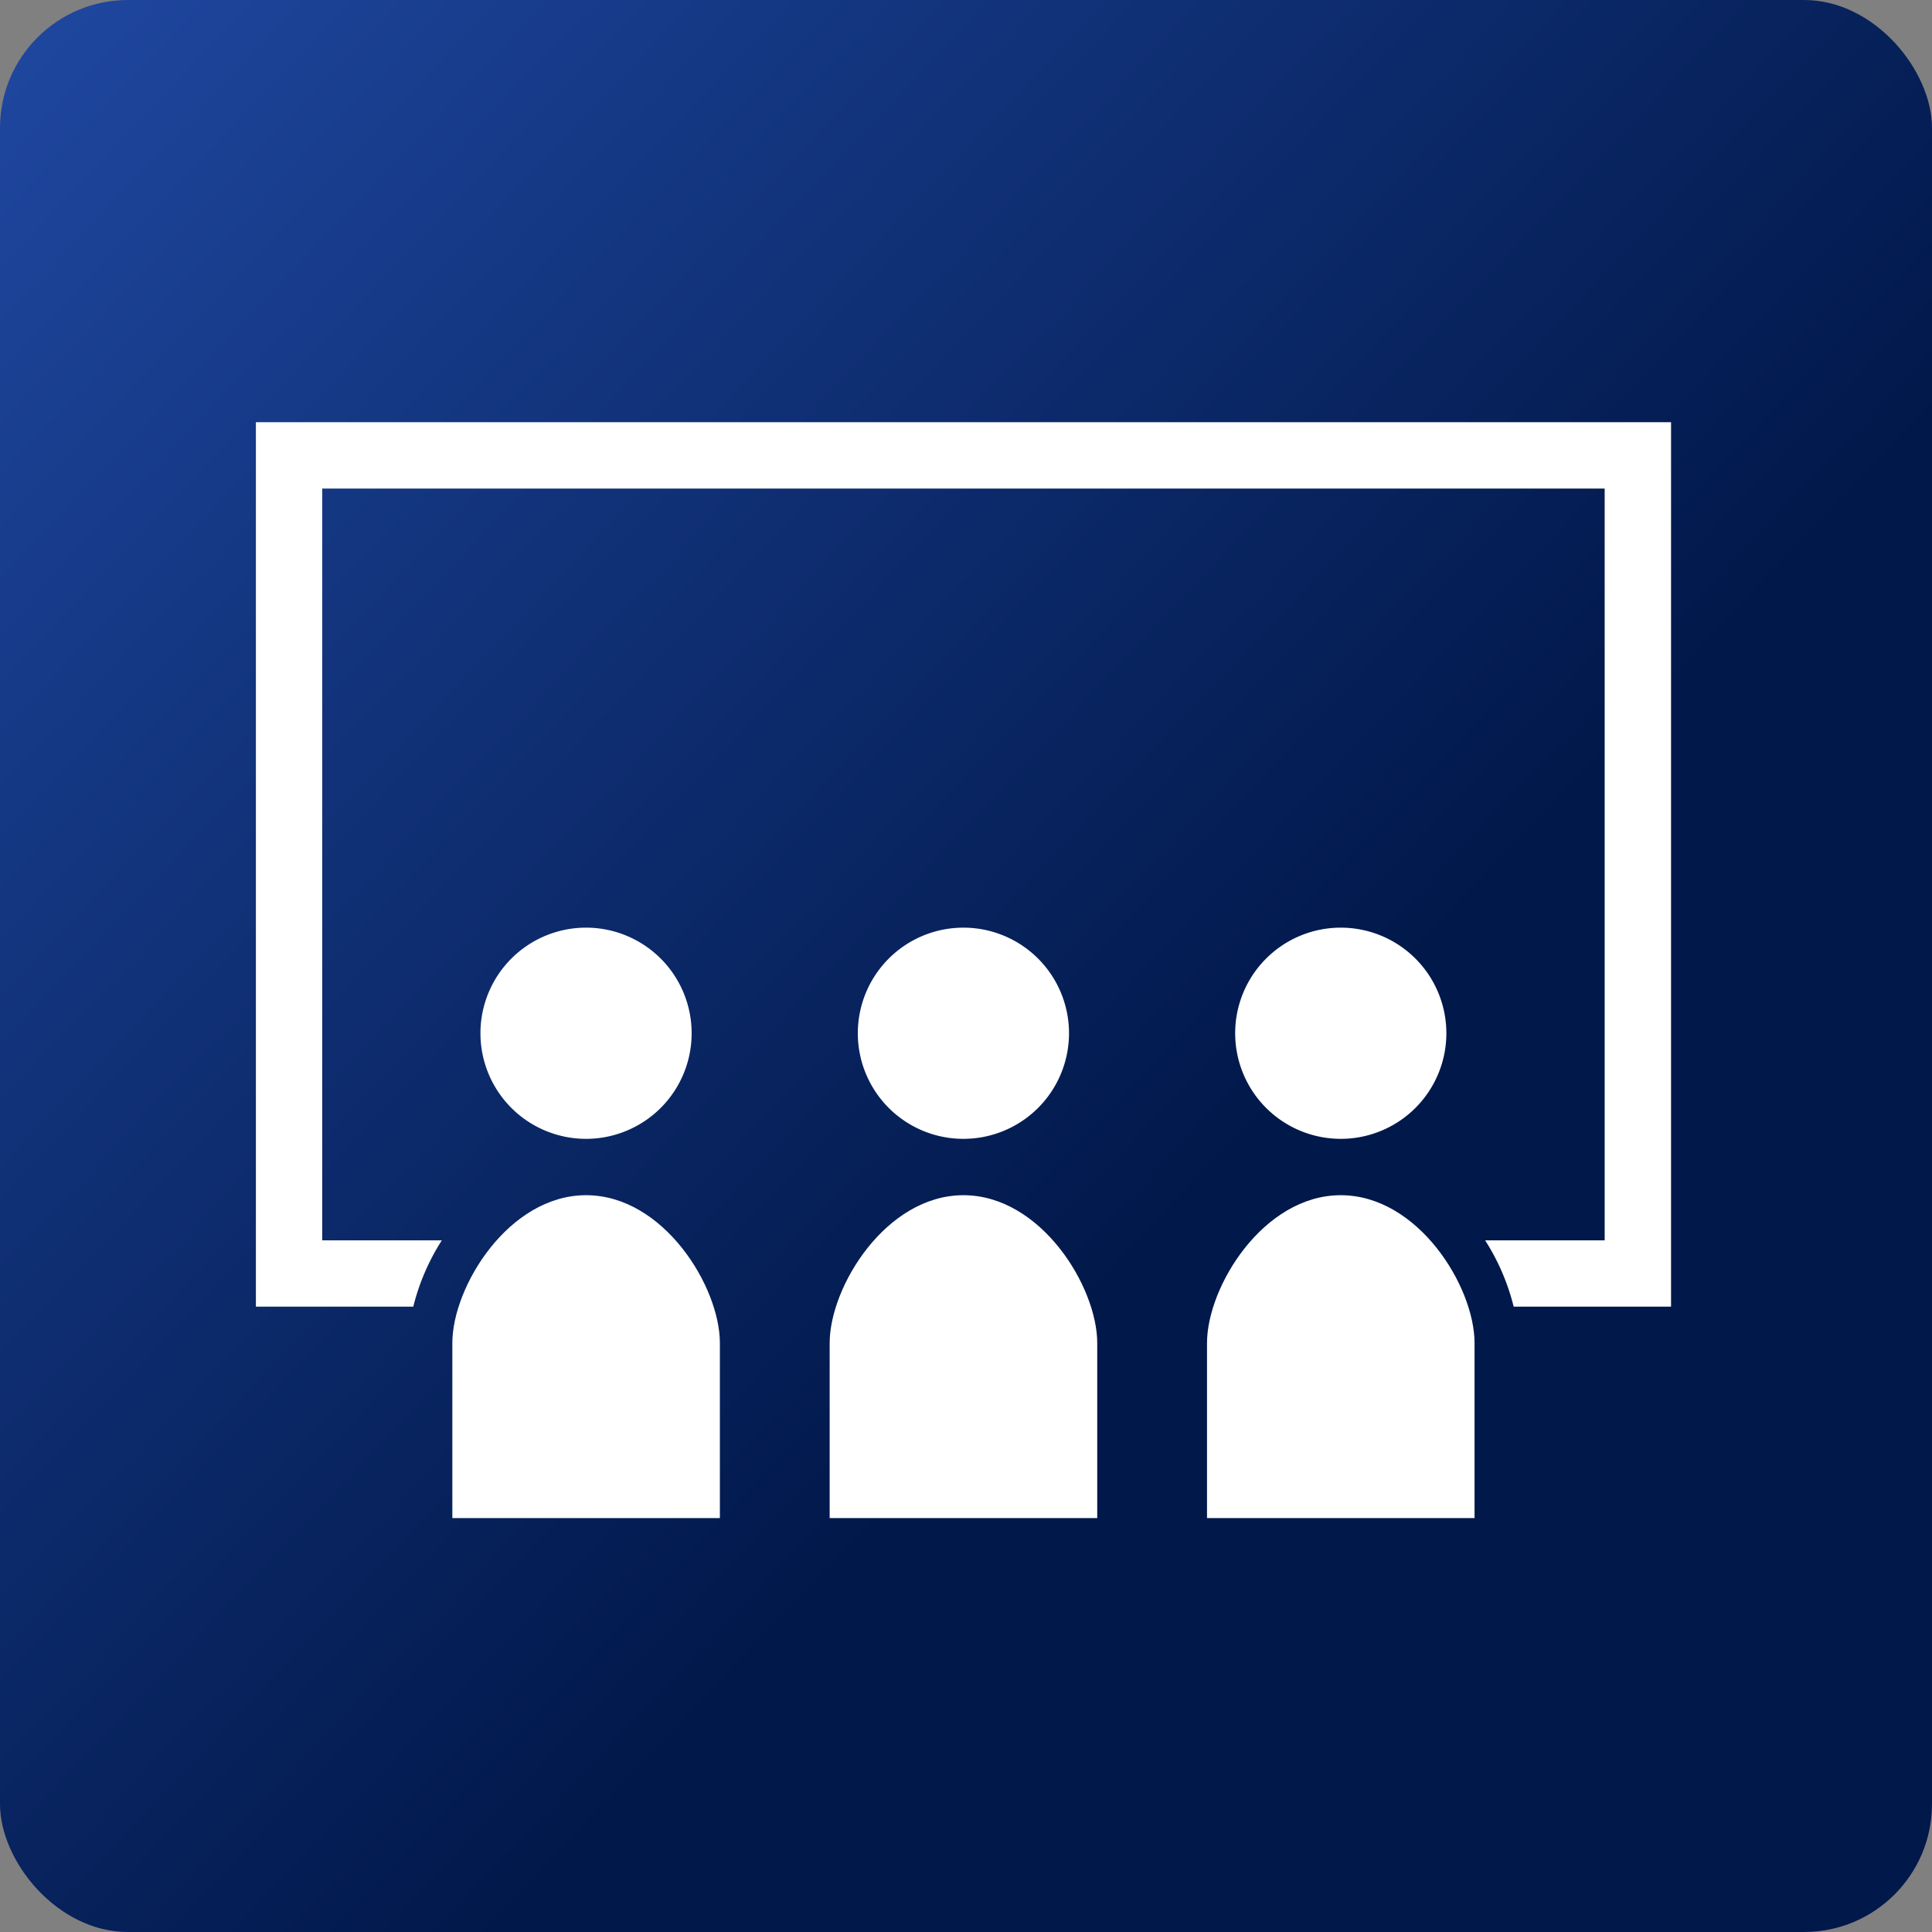
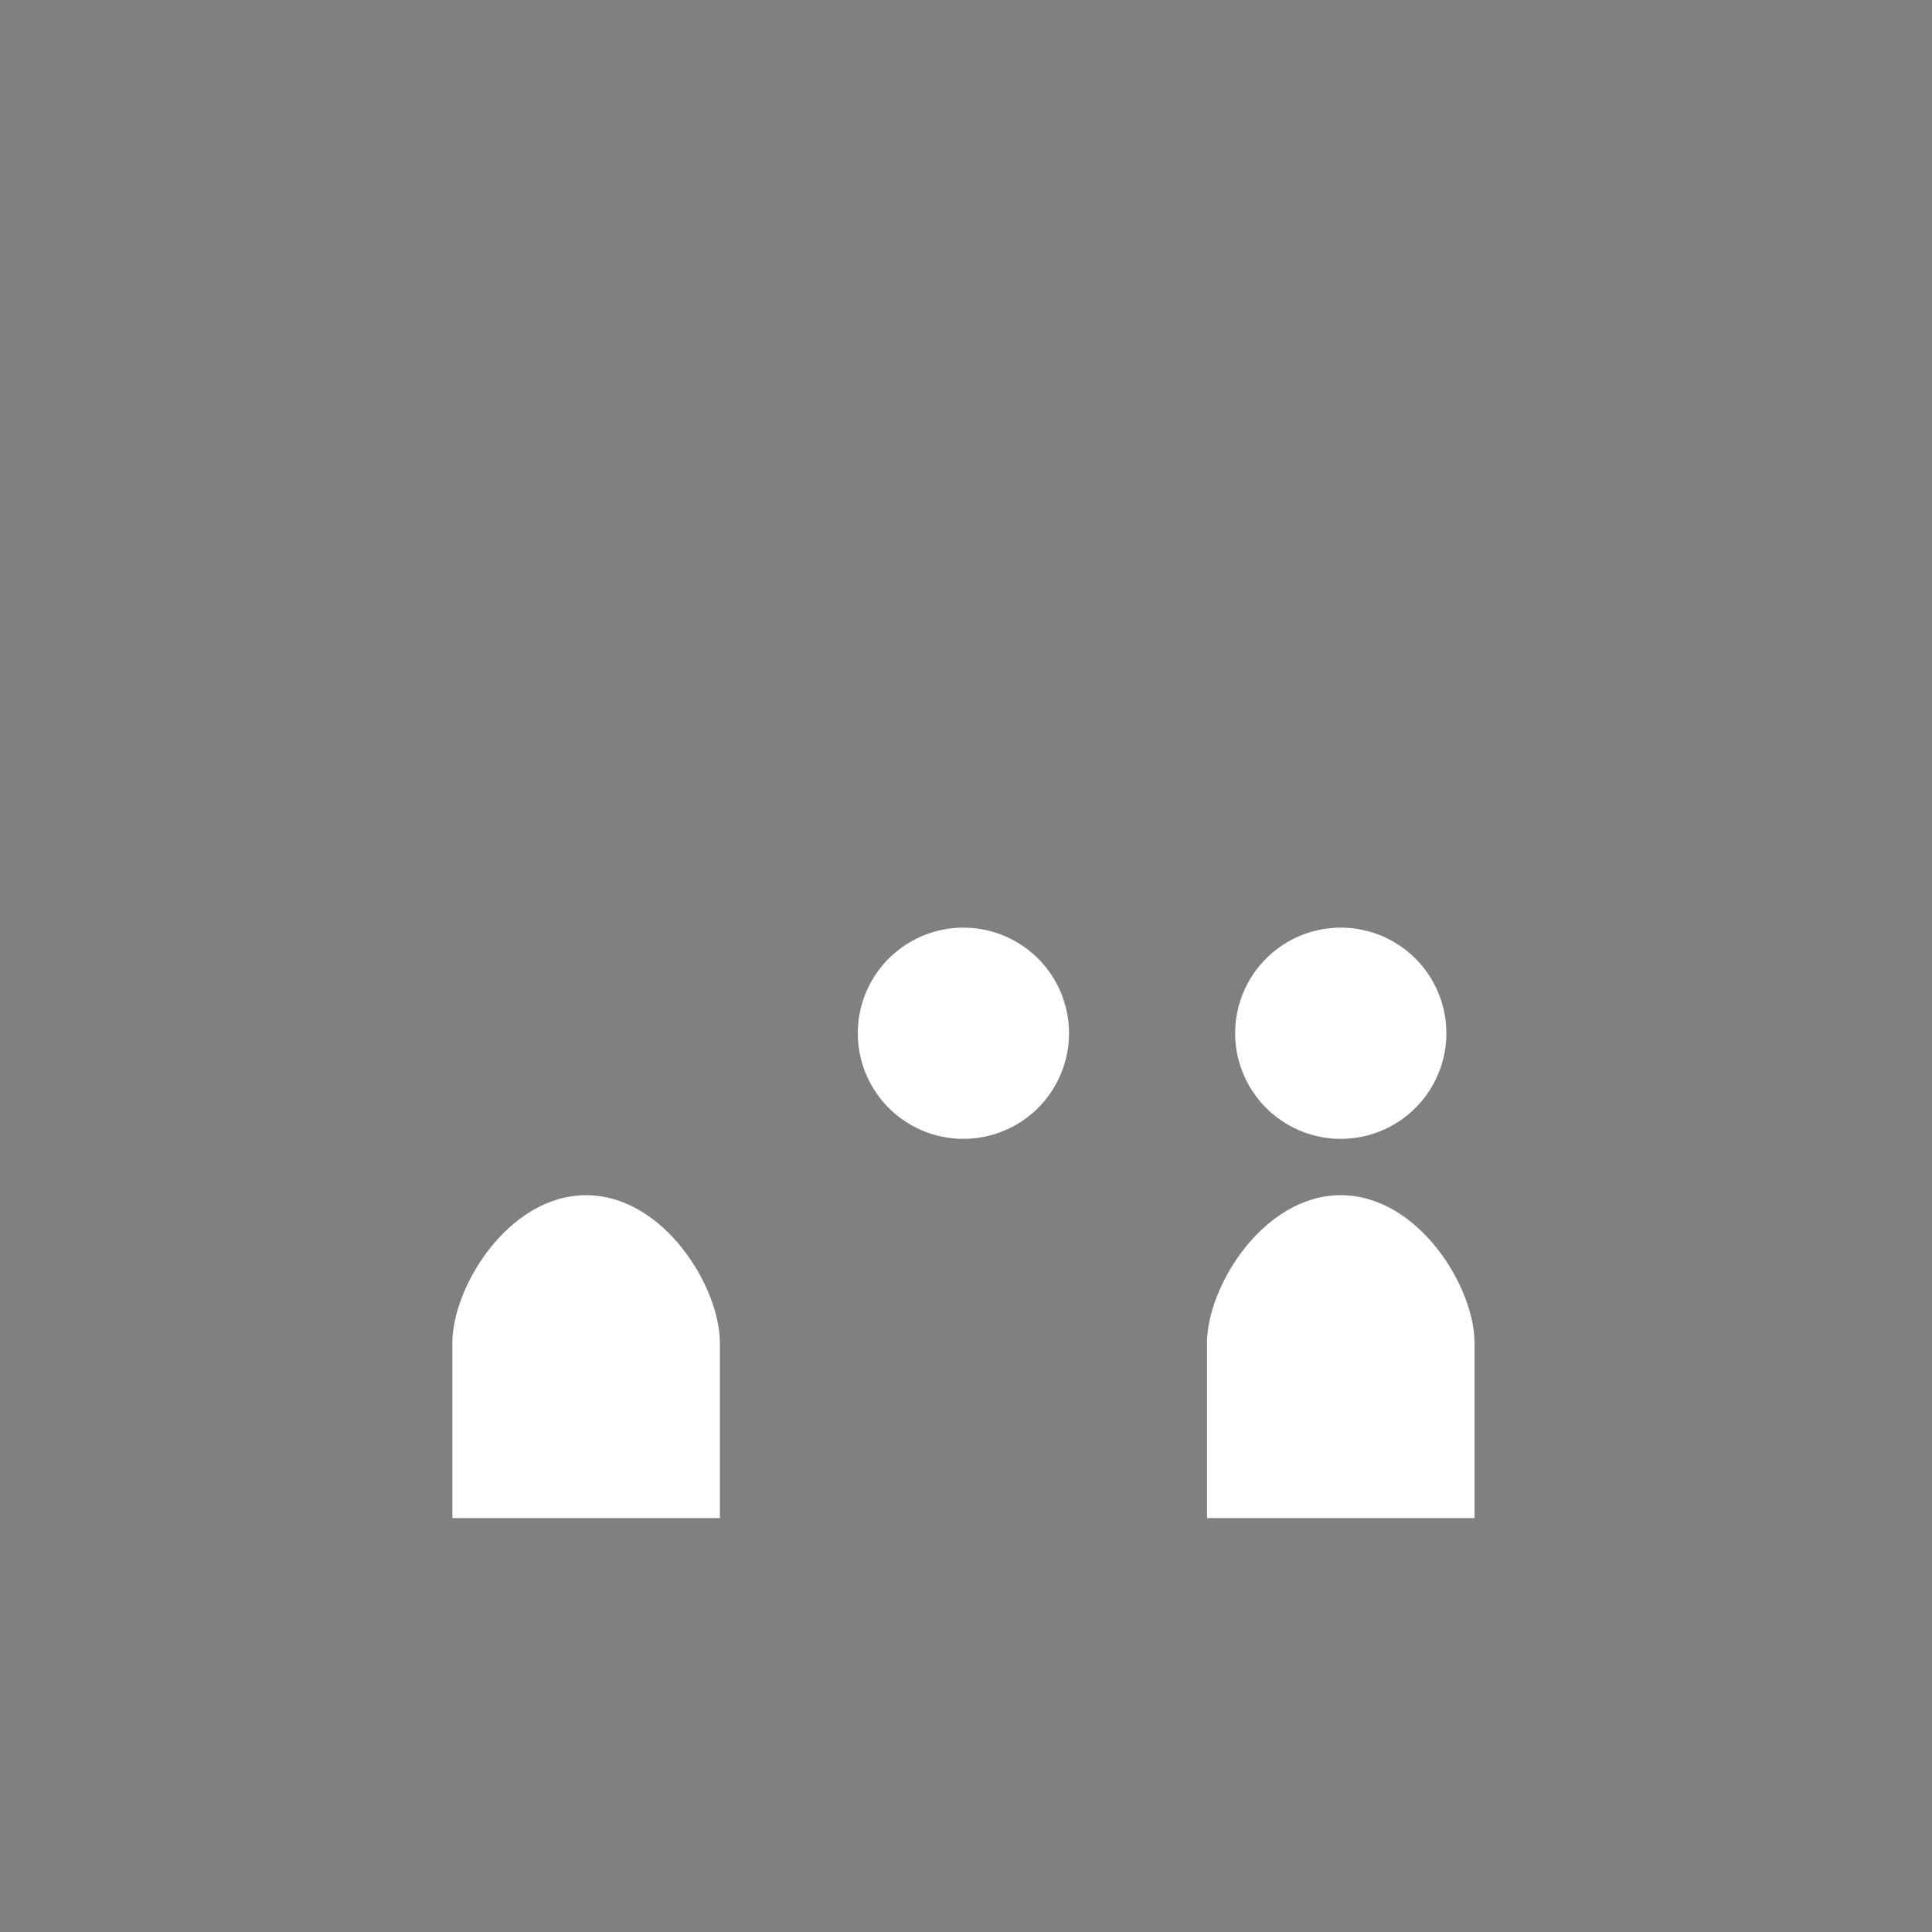
<svg xmlns="http://www.w3.org/2000/svg" width="151" height="151" viewBox="0 0 151 151">
  <rect x="0" y="0" width="151" height="151" fill="#808080" stroke="none" />
  <defs>
    <linearGradient id="linear-gradient" x2="0.636" y2="0.603" gradientUnits="objectBoundingBox">
      <stop offset="0" stop-color="#1f48a1" />
      <stop offset="1" stop-color="#01184a" />
    </linearGradient>
  </defs>
  <g id="icon_page_small" transform="translate(-1739 457)">
-     <rect id="長方形_291" data-name="長方形 291" width="151" height="151" rx="10" transform="translate(1739 -457)" fill="url(#linear-gradient)" />
    <g id="映画_ムービーの鑑賞会のアイコン素材" data-name="映画・ムービーの鑑賞会のアイコン素材" transform="translate(1759 -481.75)">
-       <path id="パス_41" data-name="パス 41" d="M89.506,257.129a8.253,8.253,0,1,0-8.256-8.249A8.252,8.252,0,0,0,89.506,257.129Z" transform="translate(-63.699 -143.37)" fill="#fff" />
      <path id="パス_42" data-name="パス 42" d="M81.531,337.422c-6.052,0-10.453,7.152-10.453,11.554v13.683h20.91V348.976C91.988,344.574,87.587,337.422,81.531,337.422Z" transform="translate(-55.724 -219.258)" fill="#fff" />
      <path id="パス_43" data-name="パス 43" d="M226.037,257.129a8.253,8.253,0,1,0-8.256-8.249A8.251,8.251,0,0,0,226.037,257.129Z" transform="translate(-170.736 -143.37)" fill="#fff" />
-       <path id="パス_44" data-name="パス 44" d="M218.051,337.422c-6.055,0-10.457,7.152-10.457,11.554v13.683h20.913V348.976C228.507,344.574,224.1,337.422,218.051,337.422Z" transform="translate(-162.75 -219.258)" fill="#fff" />
      <path id="パス_45" data-name="パス 45" d="M362.566,257.129a8.253,8.253,0,1,0-8.253-8.249A8.255,8.255,0,0,0,362.566,257.129Z" transform="translate(-277.775 -143.37)" fill="#fff" />
-       <path id="パス_46" data-name="パス 46" d="M0,57.75v69.126H12.3a17.4,17.4,0,0,1,2.231-5.184H5.184V62.934H105.417v58.757H96.074a17.4,17.4,0,0,1,2.231,5.184h12.3V57.75Z" fill="#fff" />
      <path id="パス_47" data-name="パス 47" d="M354.578,337.422c-6.052,0-10.453,7.152-10.453,11.554v13.683h20.91V348.976C365.035,344.574,360.63,337.422,354.578,337.422Z" transform="translate(-269.788 -219.258)" fill="#fff" />
    </g>
  </g>
</svg>